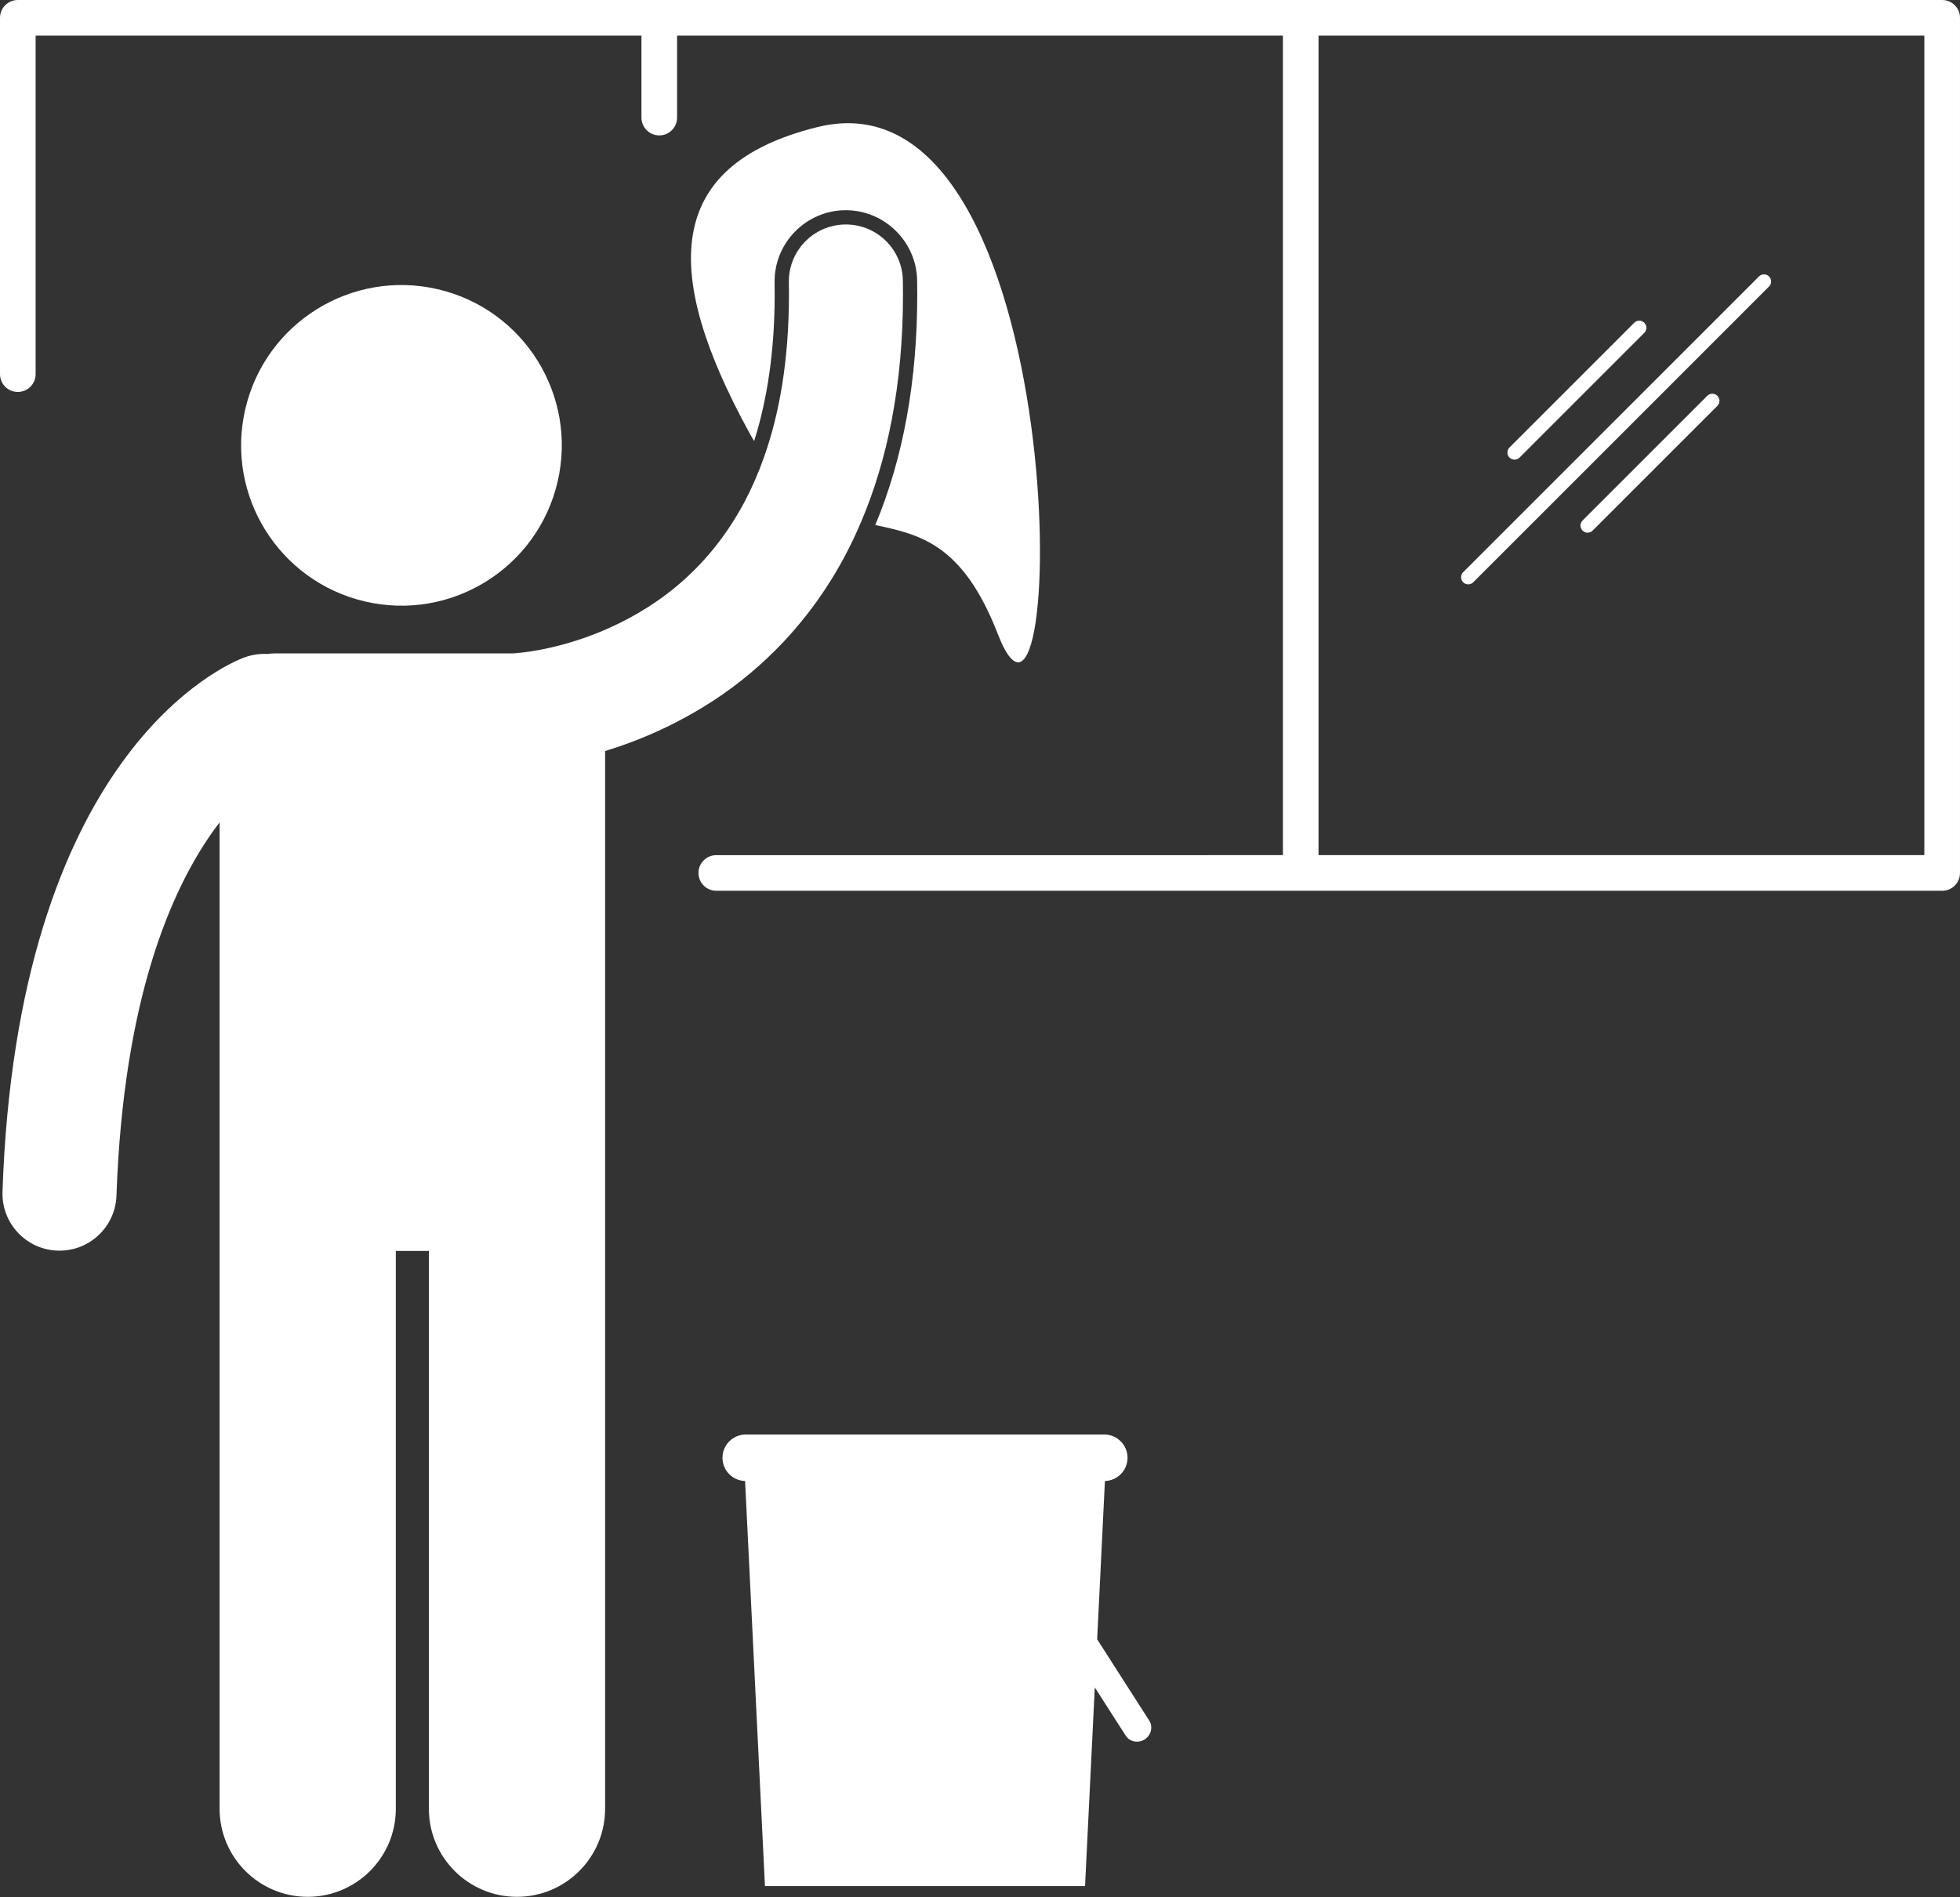
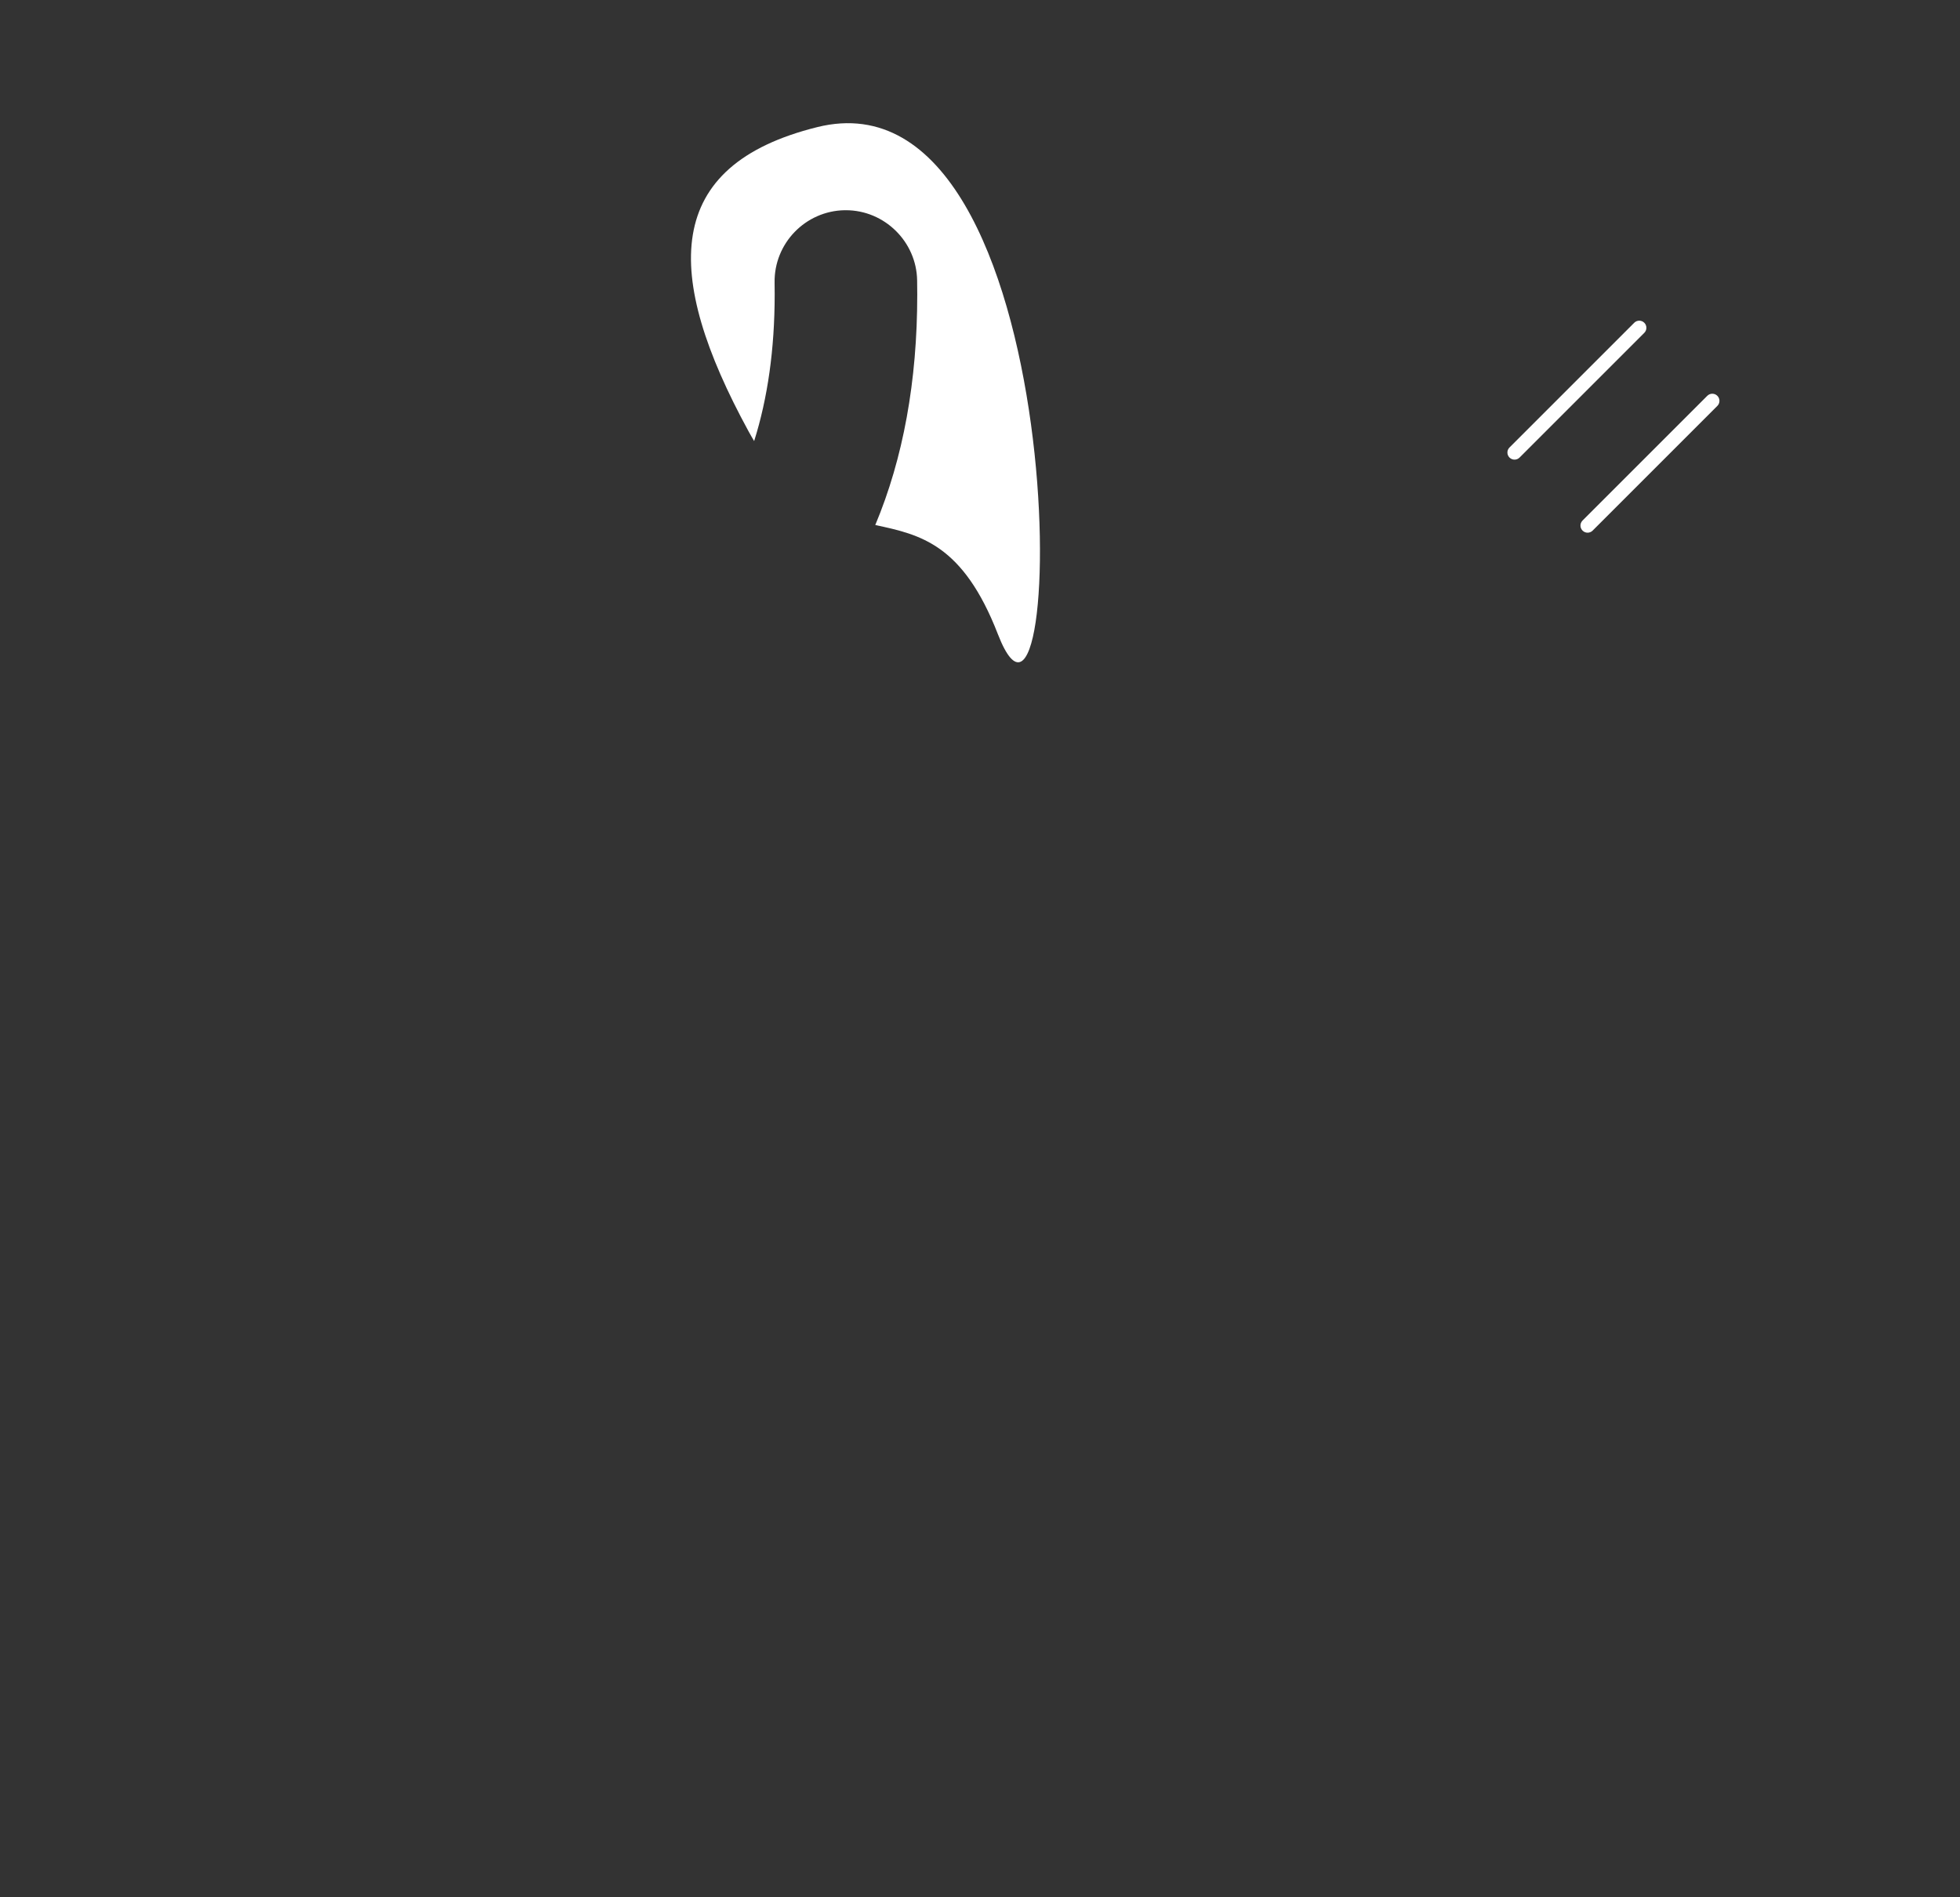
<svg xmlns="http://www.w3.org/2000/svg" fill="#ffffff" height="266.2" preserveAspectRatio="xMidYMid meet" version="1" viewBox="0.0 0.0 275.0 266.2" width="275" zoomAndPan="magnify">
  <rect x="0.0" y="0.0" width="275.0" height="266.2" fill="#333333" stroke="none" />
  <g>
    <g id="change1_2">
      <path d="M114.68,17.834C92.981,23.209,93.013,38.5,105.013,60.5c0.265,0.486,0.532,0.947,0.798,1.395 c1.896-5.998,2.878-12.871,2.882-20.576c0-0.539-0.006-1.096-0.013-1.664c-0.089-5.505,4.324-10.064,9.839-10.156h0.158 c5.426,0,9.913,4.413,10.001,9.839c0.01,0.659,0.018,1.32,0.018,1.983c0.005,12.166-1.978,23.016-5.89,32.353 c6.299,1.35,12.289,2.643,17.207,15.326C149.834,114.329,151.013,8.834,114.68,17.834z" fill="inherit" />
-       <circle cx="56.326" cy="62.491" fill="inherit" r="22.495" transform="rotate(-76.891 56.33 62.494)" />
-       <path d="M126.678,39.372c-0.071-4.417-3.709-7.941-8.125-7.871c-4.418,0.072-7.942,3.709-7.871,8.128 c0.008,0.577,0.014,1.143,0.014,1.693c-0.006,9.36-1.367,16.787-3.476,22.765c-0.816,2.313-1.74,4.416-2.747,6.32 c-5.415,10.181-13.288,15.34-20.135,18.208c-3.403,1.41-6.498,2.184-8.672,2.592c-1.089,0.203-1.944,0.316-2.489,0.375 c-0.274,0.031-0.469,0.046-0.577,0.054c-0.039,0.004-0.067,0.006-0.082,0.007c-0.001,0.001-0.002,0.001-0.003,0.001 c-0.004,0-0.008,0-0.01,0v0c-0.158,0.008-0.312,0.03-0.467,0.047h-5.184H38.538c-0.353,0-0.698,0.032-1.038,0.078 c-1.044-0.056-2.117,0.093-3.161,0.474V92.24c-1.166,0.406-9.395,3.797-17.382,14.983c-8.008,11.168-15.581,29.818-16.606,60 c-0.153,4.416,3.302,8.12,7.718,8.273c0.093,0.003,0.187,0.005,0.279,0.005c4.292,0,7.844-3.402,7.994-7.726 c0.975-27.815,7.768-43.038,13.625-51.24c0.284-0.396,0.565-0.764,0.844-1.129v33.466v18.939v86 c0,6.83,5.536,12.363,12.363,12.363c6.828,0,12.364-5.533,12.364-12.363V175.54h4.636v78.271c0,6.83,5.536,12.363,12.363,12.363 c6.828,0,12.364-5.533,12.364-12.363v-86v-18.939v-41.391v-2.09c4.48-1.365,9.837-3.573,15.307-7.152 c6.673-4.389,13.442-10.957,18.402-20.343c0.787-1.483,1.521-3.041,2.21-4.661c3.668-8.619,5.881-19.176,5.875-31.913 C126.695,40.667,126.688,40.017,126.678,39.372z" fill="inherit" />
    </g>
    <g id="change1_1">
-       <path d="M153.606,236.788l4.335,6.767c0.561,0.876,1.755,1.112,2.667,0.528c0.911-0.584,1.195-1.768,0.634-2.642l-7.304-11.403 l1.089-22.213c1.76-0.05,3.174-1.484,3.174-3.258c0-1.803-1.462-3.266-3.266-3.266h-50.301c-1.804,0-3.266,1.463-3.266,3.266 c0,1.773,1.414,3.208,3.173,3.258l2.788,56.843h44.91L153.606,236.788z" fill="inherit" />
-     </g>
+       </g>
    <g id="change1_3">
-       <path d="M274.266,0.732c-0.472-0.471-1.099-0.731-1.768-0.731h-89.995c-0.002,0-0.003,0-0.005,0c-0.001,0-0.003,0-0.005,0H92.509 C92.506,0.001,92.503,0,92.5,0c-0.003,0-0.006,0.001-0.01,0.001H2.498c-0.658,0-1.302,0.266-1.767,0.731 C0.266,1.197,0,1.841,0,2.5v50c0,1.381,1.119,2.501,2.498,2.501c1.381,0,2.501-1.12,2.501-2.501V5h85v11.5 c0,1.382,1.119,2.501,2.501,2.501c1.379,0,2.499-1.119,2.499-2.501V5h85v114.999L100.5,120c-1.381,0-2.5,1.119-2.5,2.499 c0,1.381,1.119,2.5,2.5,2.5h81.989c0.003,0,0.006,0.001,0.01,0.001c0.003,0,0.006-0.001,0.01-0.001h89.99 c0.669,0,1.296-0.26,1.768-0.731c0.473-0.473,0.732-1.101,0.732-1.769V2.5C274.999,1.832,274.739,1.206,274.266,0.732z M269.997,119.998l-84.999,0.001V5h84.999V119.998z" fill="inherit" />
      <path d="M212.499,64.499c0.256,0,0.513-0.098,0.707-0.293l17.5-17.5c0.391-0.391,0.391-1.022,0-1.413 c-0.39-0.391-1.025-0.391-1.415,0l-17.5,17.5c-0.39,0.39-0.39,1.022,0,1.413C211.986,64.401,212.243,64.499,212.499,64.499z" fill="inherit" />
      <path d="M239.541,55.544l-17.498,17.499c-0.392,0.391-0.392,1.024,0,1.414c0.194,0.196,0.45,0.294,0.706,0.294 c0.256,0,0.513-0.098,0.708-0.294l17.499-17.499c0.391-0.391,0.391-1.023,0-1.415C240.565,55.153,239.932,55.153,239.541,55.544z" fill="inherit" />
-       <path d="M206,81.999c0.256,0,0.512-0.097,0.708-0.292l41.498-41.5c0.391-0.391,0.391-1.025,0-1.414 c-0.39-0.391-1.023-0.391-1.414,0l-41.5,41.498c-0.39,0.392-0.39,1.025,0,1.416C205.487,81.902,205.743,81.999,206,81.999z" fill="inherit" />
    </g>
  </g>
</svg>